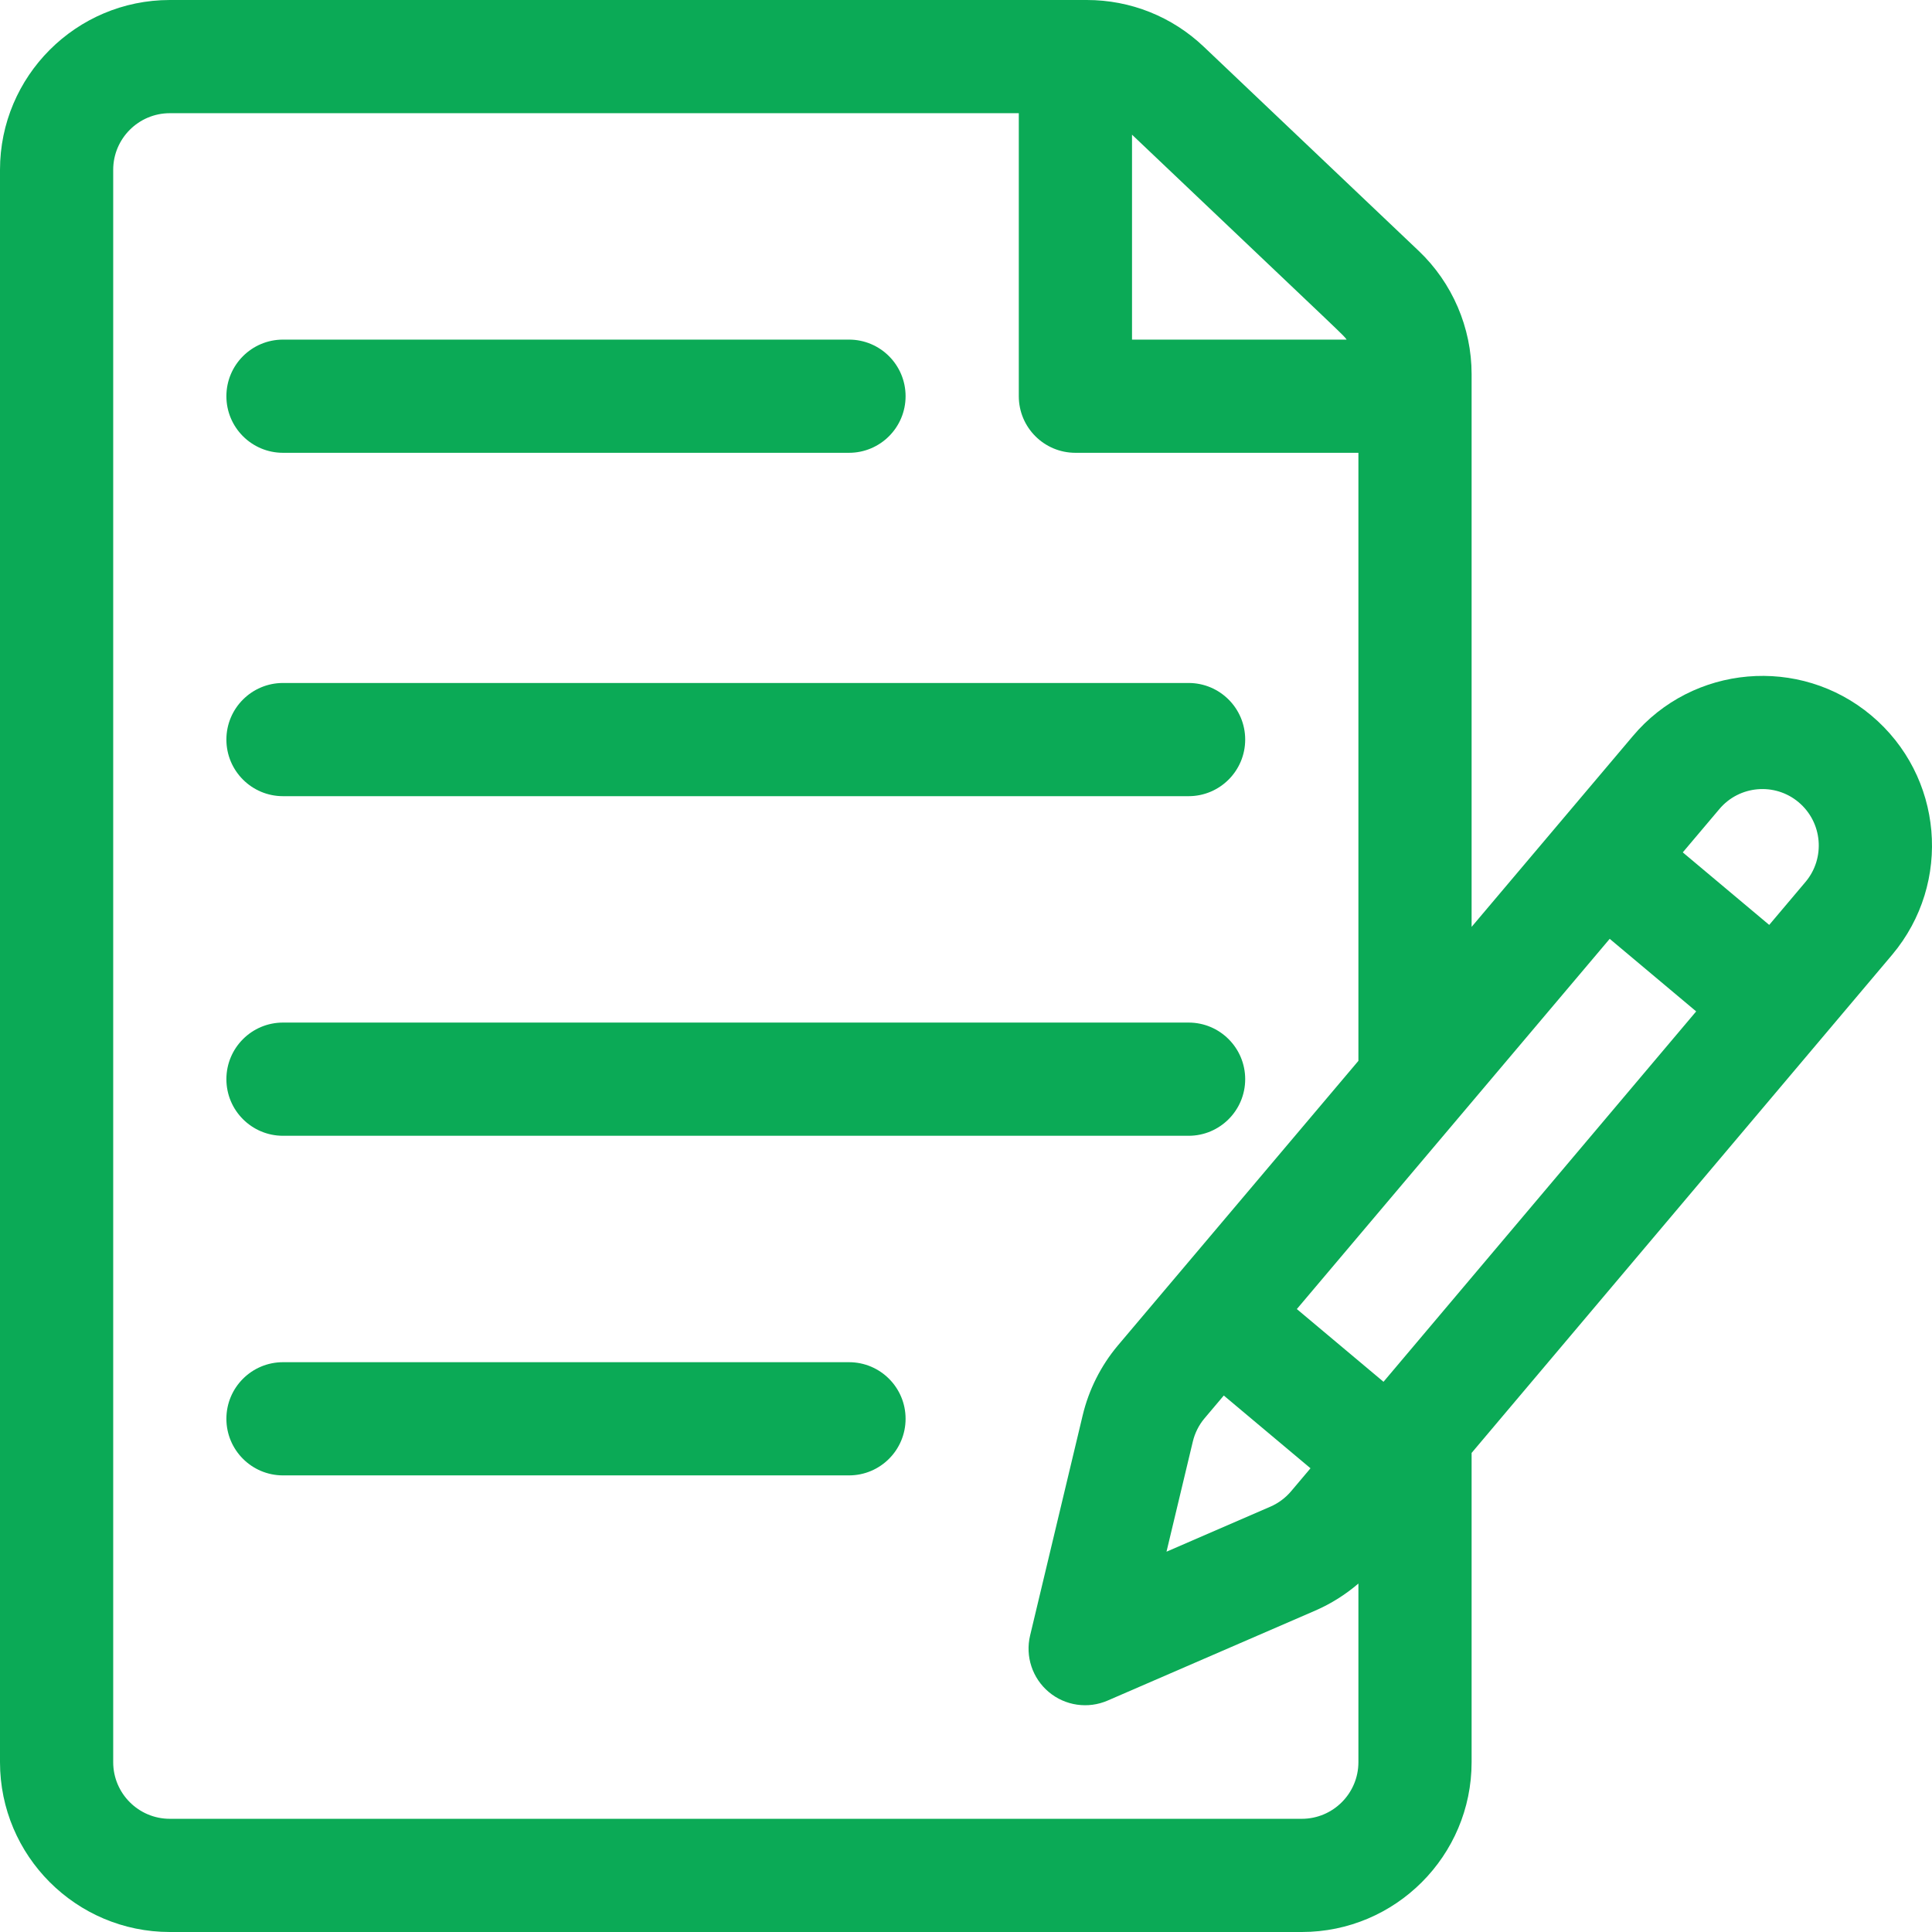
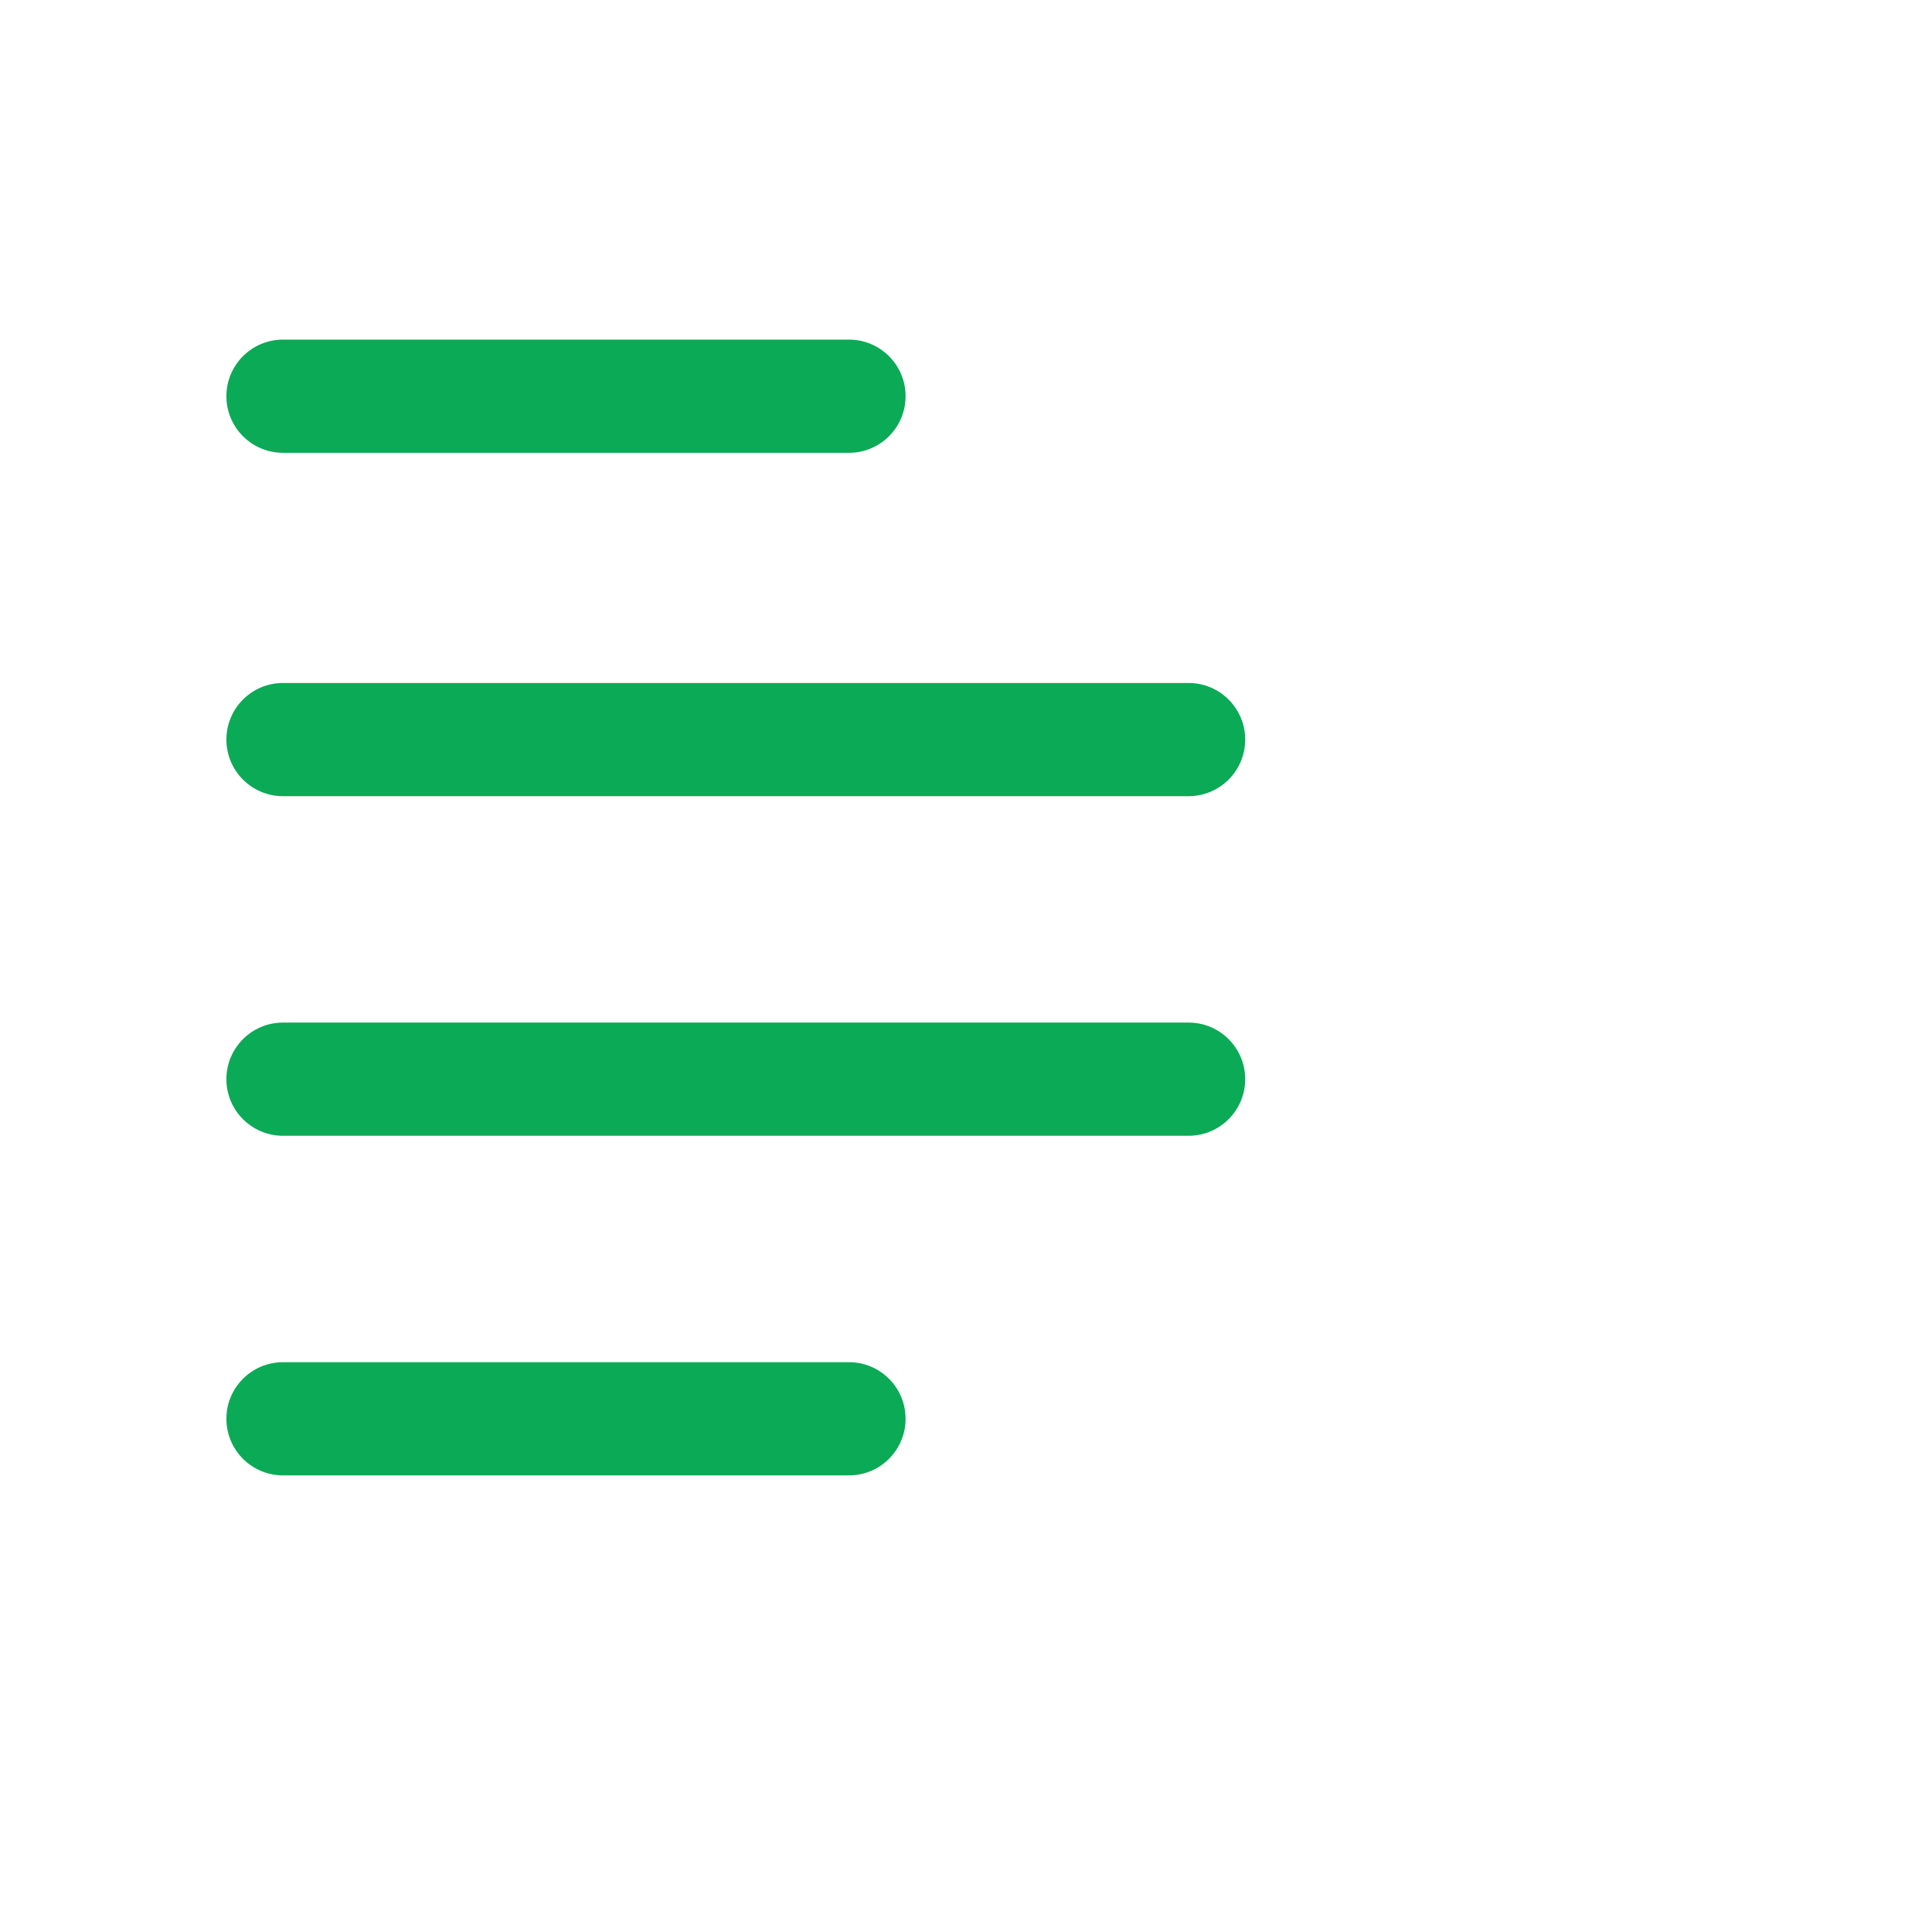
<svg xmlns="http://www.w3.org/2000/svg" width="100" height="100" viewBox="0 0 100 100" fill="none">
-   <path d="M96.858 37.032C93.154 33.924 87.612 34.41 84.509 38.107L76.17 47.975V19.361C76.17 16.962 75.173 14.64 73.434 12.988L62.306 2.417C60.665 0.858 58.516 0 56.253 0H8.789C3.943 0 0 3.943 0 8.789V91.211C0 96.057 3.943 100 8.789 100H67.381C72.228 100 76.17 96.057 76.17 91.211V75.203C76.53 74.776 97.874 49.494 97.941 49.414C101.064 45.693 100.58 40.155 96.858 37.032ZM58.593 6.971C70.314 18.105 69.481 17.292 69.701 17.578H58.593V6.971ZM70.311 91.211C70.311 92.826 68.997 94.141 67.381 94.141H8.789C7.173 94.141 5.859 92.826 5.859 91.211V8.789C5.859 7.174 7.173 5.859 8.789 5.859H52.733V20.508C52.733 22.126 54.045 23.437 55.663 23.437H70.311V54.909C69.052 56.398 58.948 68.355 57.856 69.647C56.983 70.687 56.355 71.935 56.04 73.255L53.318 84.653C53.06 85.732 53.434 86.864 54.284 87.578C55.135 88.292 56.315 88.462 57.332 88.021L68.084 83.361C68.891 83.011 69.644 82.535 70.311 81.964V91.211ZM63.343 72.232L67.831 75.998L66.833 77.18C66.542 77.527 66.169 77.805 65.754 77.985L60.378 80.315L61.74 74.616C61.845 74.176 62.054 73.76 62.338 73.422L63.343 72.232ZM71.61 71.521L67.124 67.757C67.579 67.218 82.3 49.799 83.318 48.594L87.794 52.35L71.61 71.521ZM93.459 45.641L91.574 47.873L87.1 44.119L88.991 41.881C90.024 40.65 91.864 40.49 93.092 41.52C94.344 42.571 94.482 44.421 93.459 45.641Z" fill="#0BAA56" />
  <path d="M43.944 17.578H14.648C13.03 17.578 11.718 18.89 11.718 20.508C11.718 22.125 13.03 23.437 14.648 23.437H43.944C45.562 23.437 46.873 22.125 46.873 20.508C46.873 18.89 45.562 17.578 43.944 17.578Z" fill="#0BAA56" />
  <path d="M61.522 35.351H14.648C13.03 35.351 11.718 36.662 11.718 38.28C11.718 39.898 13.03 41.21 14.648 41.21H61.522C63.139 41.21 64.451 39.898 64.451 38.28C64.451 36.662 63.139 35.351 61.522 35.351Z" fill="#0BAA56" />
  <path d="M61.522 52.928H14.648C13.03 52.928 11.718 54.24 11.718 55.858C11.718 57.476 13.03 58.788 14.648 58.788H61.522C63.139 58.788 64.451 57.476 64.451 55.858C64.451 54.24 63.139 52.928 61.522 52.928Z" fill="#0BAA56" />
  <path d="M43.944 70.507H14.648C13.03 70.507 11.718 71.818 11.718 73.436C11.718 75.054 13.03 76.366 14.648 76.366H43.944C45.562 76.366 46.873 75.054 46.873 73.436C46.873 71.818 45.562 70.507 43.944 70.507Z" fill="#0BAA56" />
</svg>